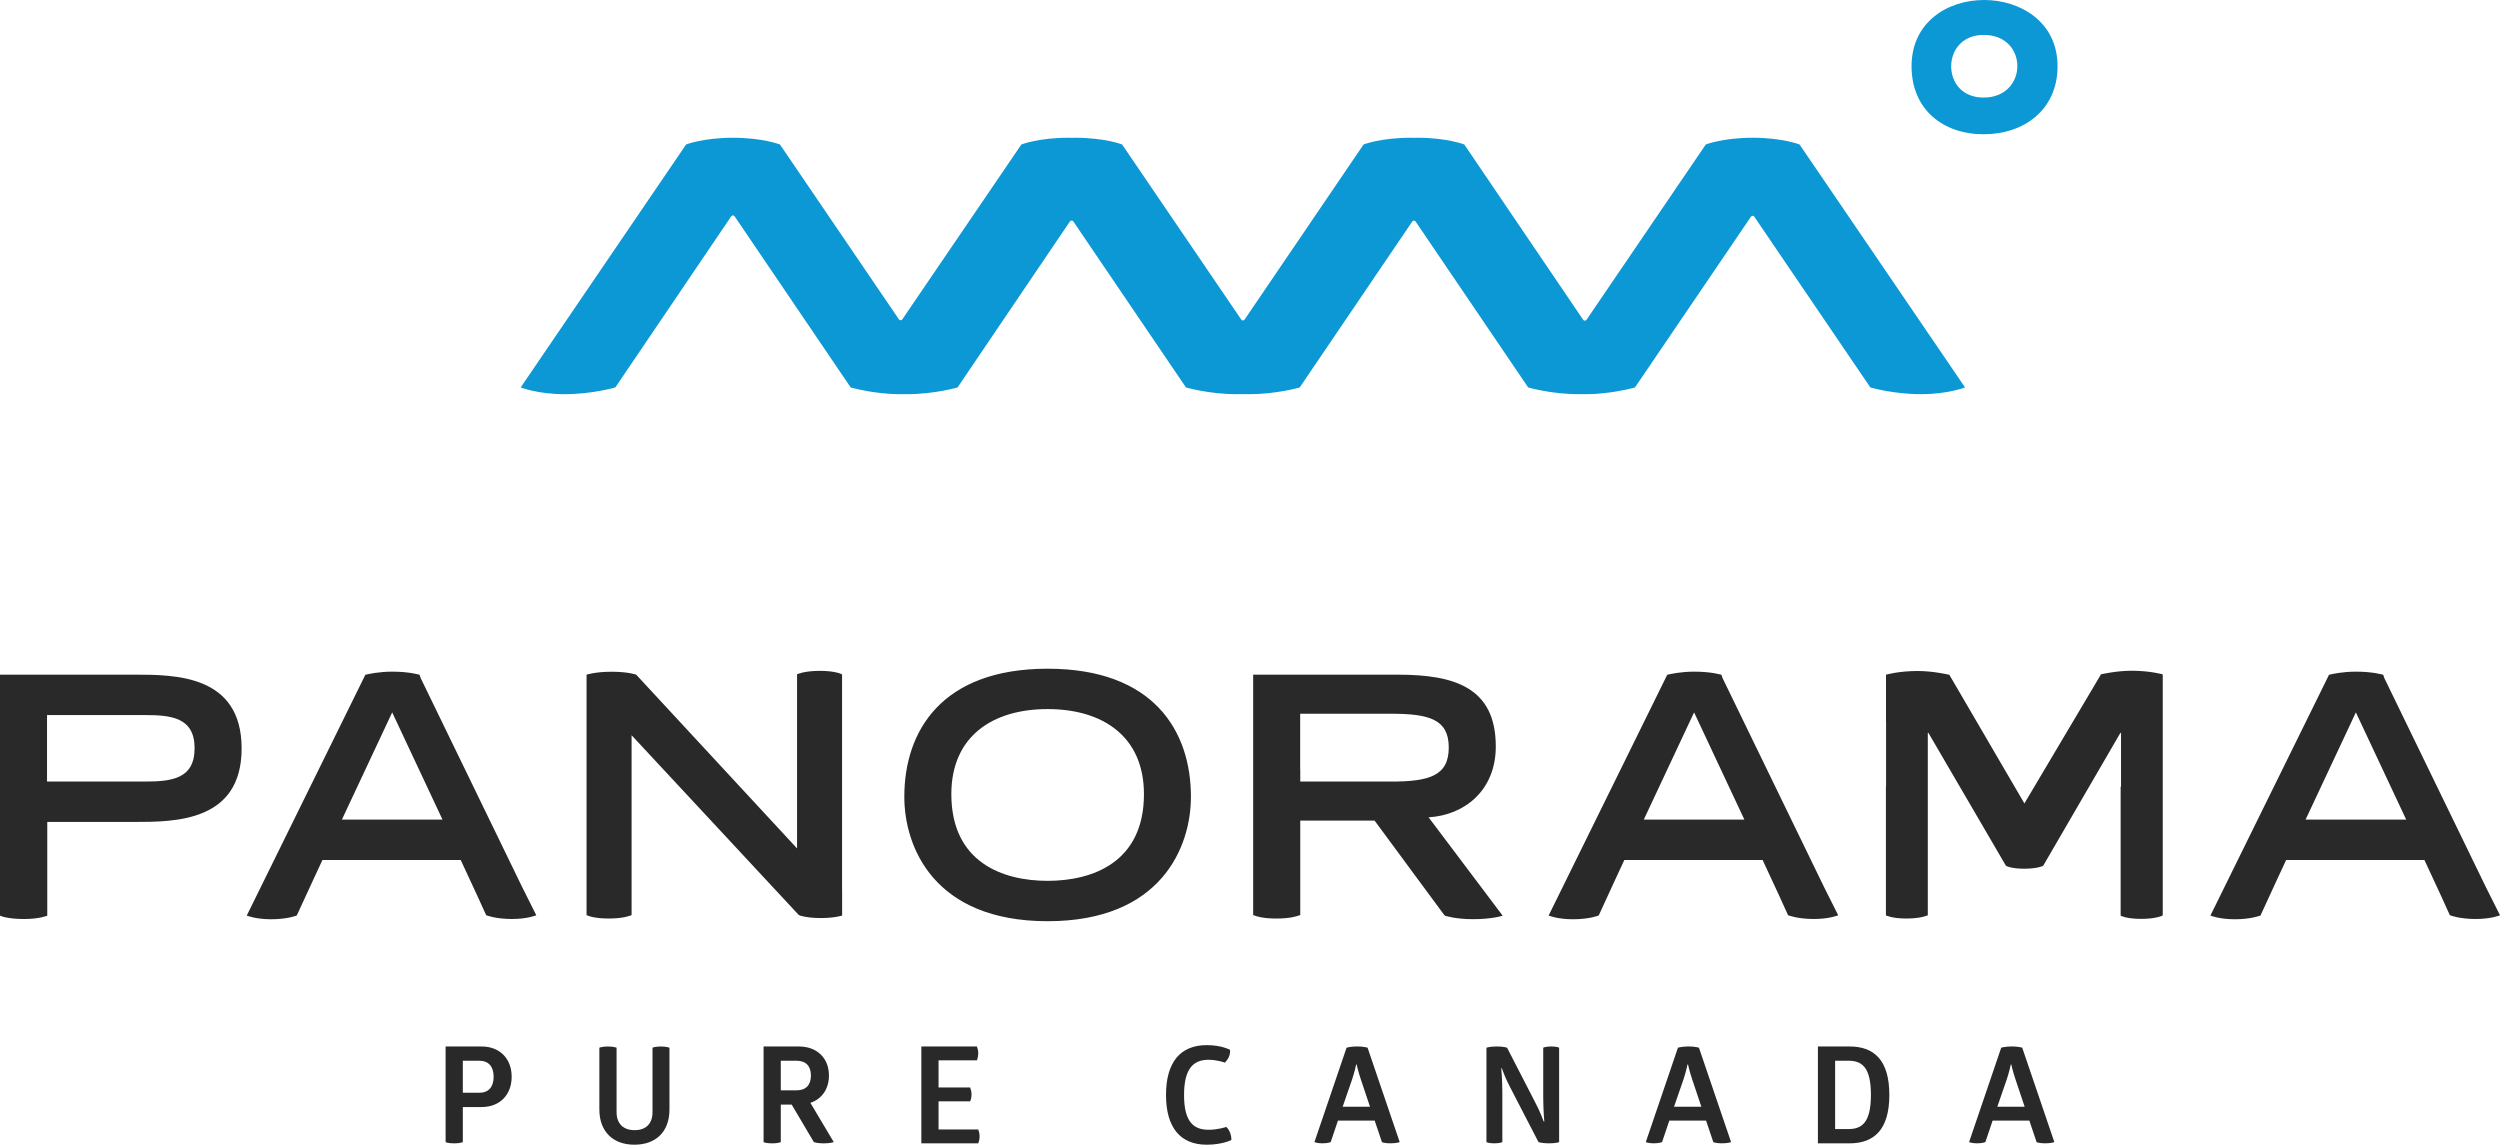
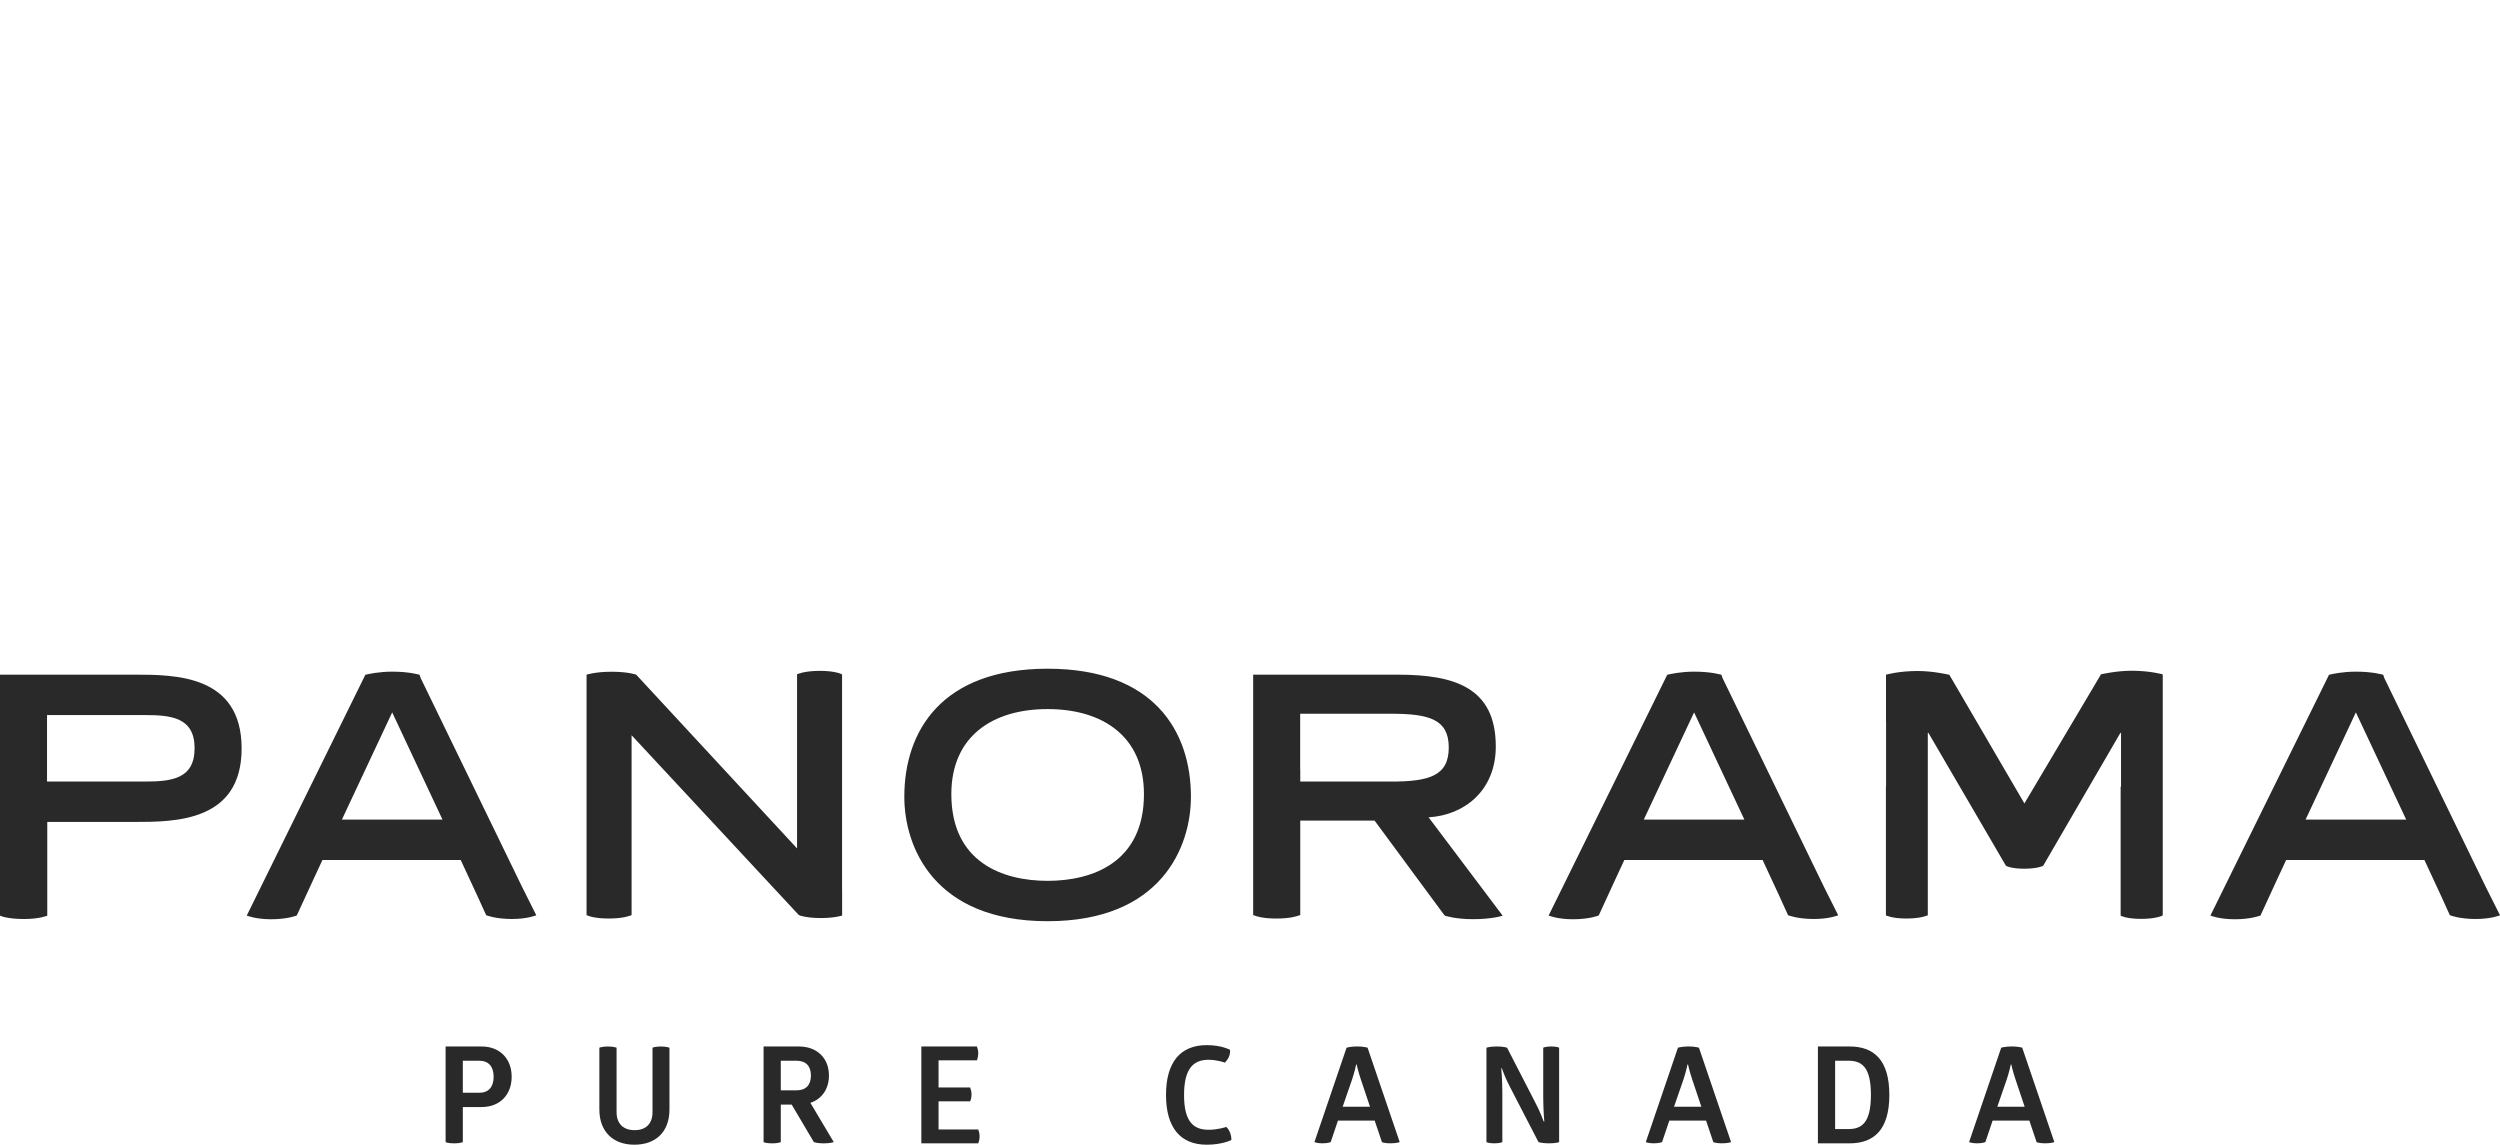
<svg xmlns="http://www.w3.org/2000/svg" width="132.161" height="60.514" viewBox="0 0 132.161 60.514">
  <path fill="#2A2929" d="M60.474 41.982c0-3.063-2.188-4.497-5.093-4.497-2.904 0-5.089 1.434-5.089 4.497 0 3.604 2.711 4.583 5.089 4.583 2.381 0 5.093-.979 5.093-4.583m-5.093-6.631c5.601 0 7.577 3.288 7.577 6.771 0 2.641-1.559 6.577-7.577 6.577s-7.575-3.936-7.575-6.577c0-3.483 1.979-6.771 7.575-6.771M7.629 41.316H2.486v-3.515h5.143c1.417 0 2.658.122 2.658 1.75 0 1.644-1.241 1.765-2.658 1.765m-.542-5.651H0v12.72h.004v.022s.349.176 1.267.176c.818 0 1.228-.176 1.228-.176v-4.956h4.588c2.152 0 5.686 0 5.686-3.885 0-3.901-3.534-3.901-5.686-3.901M18.074 43.328l2.659-5.668 2.66 5.668h-5.319zm9.536 3.579l-5.372-11.063-.059-.172s-.533-.166-1.432-.166c-.72 0-1.272.126-1.402.159h-.028l-6.116 12.419-.159.316s.459.196 1.289.196c.872 0 1.352-.196 1.352-.196l.008-.015h.003l.875-1.896.476-1.026h7.31l.896 1.93.452.992h.007l.002.001s.48.196 1.353.196c.83 0 1.286-.196 1.286-.196l-.741-1.479zM86.898 43.328l2.659-5.668 2.659 5.668h-5.318zm9.536 3.579l-5.373-11.063-.058-.172s-.532-.166-1.432-.166c-.719 0-1.272.126-1.402.159h-.029l-6.117 12.419-.157.316s.459.196 1.289.196c.872 0 1.352-.196 1.352-.196l.008-.015h.005l.873-1.896.476-1.026h7.31l.896 1.93.451.992h.008l.002.001s.48.196 1.353.196c.83 0 1.287-.196 1.287-.196l-.742-1.479zM121.883 43.328l2.659-5.668 2.66 5.668h-5.319zm9.536 3.579l-5.374-11.063-.057-.172s-.534-.166-1.433-.166c-.719 0-1.271.126-1.401.159h-.029l-6.117 12.419-.157.316s.457.196 1.288.196c.874 0 1.354-.196 1.354-.196l.006-.015h.006l.873-1.896.477-1.026h7.31l.896 1.93.45.992h.008l.002.001s.48.196 1.353.196c.828 0 1.287-.196 1.287-.196l-.742-1.479zM44.515 47.024V35.665h-.009v-.019s-.322-.182-1.165-.182-1.205.182-1.205.182v9.204l-8.492-9.172-.006-.01-.005-.003h-.002c-.021-.008-.444-.154-1.298-.154-.838 0-1.294.146-1.317.154h-.008v12.719h.022c.041.022.362.173 1.148.173.787 0 1.139-.151 1.186-.173h.025v-9.517l8.85 9.517h.045l.01.016s.362.132 1.103.132c.729 0 1.122-.132 1.122-.132v-1.375l-.004-.001zM68.738 41.317v-.633h-.005v-2.953h4.794c2.029 0 3.061.296 3.061 1.784 0 1.503-1.032 1.802-3.061 1.802h-4.789zm10.676 7.068h.007l-3.9-5.179c1.871-.104 3.553-1.399 3.553-3.743 0-3.115-2.17-3.797-5.18-3.797h-7.646v12.719h.036c.104.047.458.173 1.187.173.761 0 1.129-.133 1.224-.173h.038v-.016l.005-.001v-4.986h3.93l3.691 5.003h.014l.014.023s.537.184 1.484.184c1.032 0 1.567-.184 1.567-.184l-.024-.023zM114.332 35.665h-.004v-.016s-.662-.191-1.646-.191c-.81 0-1.624.191-1.624.191v.016l-4.039 6.808-3.973-6.808h-.031c-.059-.014-.847-.193-1.64-.193-.96 0-1.614.179-1.664.193h-.005v.003h-.004v2.482h.004v3.416h-.008v6.823s.299.168 1.082.168c.785 0 1.12-.168 1.12-.168v-.004h.012v-9.641h.033l4.093 7.017h.017v.016s.264.147.956.147c.691 0 .987-.147.987-.147v-.016h.017l4.078-7.017h.034v2.841h-.021v6.822s.3.169 1.081.169c.785 0 1.123-.169 1.123-.169v-.022h.022v-12.72zM24.467 60.379s-.149.064-.448.064c-.334 0-.462-.064-.462-.064v-5.057h1.906c.96 0 1.586.647 1.586 1.599 0 .954-.626 1.602-1.586 1.602h-.996v1.856zm.868-2.611c.498 0 .761-.312.761-.847 0-.533-.263-.846-.761-.846h-.868v1.693h.868zM35.391 58.65c0 1.195-.733 1.864-1.857 1.864-1.123 0-1.849-.691-1.849-1.864v-3.265s.15-.063.448-.063c.307 0 .462.063.462.063v3.408c0 .597.342.952.954.952s.946-.355.946-.952v-3.408s.142-.063.441-.063.455.063.455.063v3.265zM42.236 55.322c.96 0 1.586.618 1.586 1.536 0 .704-.369 1.238-.981 1.443l1.237 2.078s-.184.064-.54.064c-.327 0-.512-.064-.512-.064l-1.174-1.985h-.576v1.985s-.149.064-.448.064c-.334 0-.462-.064-.462-.064v-5.057h1.87zm-.96 2.318h.832c.498 0 .761-.284.761-.782s-.263-.783-.761-.783h-.832v1.565zM51.643 55.321c.043.106.071.22.071.341 0 .135-.021.27-.071.392h-2.027v1.436h1.671c.043.114.072.235.072.356 0 .128-.022.256-.072.377h-1.671v1.486h2.098c.043.114.071.235.071.356 0 .128-.021.256-.071.377h-3.008v-5.121h2.937zM63.796 55.25c.789 0 1.23.25 1.23.25.022.291-.106.497-.27.675 0 0-.405-.15-.86-.15-.754 0-1.302.391-1.302 1.863 0 1.473.548 1.836 1.302 1.836.512 0 .931-.15.931-.15.178.164.27.427.27.691 0 0-.476.249-1.301.249-1.409 0-2.155-.918-2.155-2.632 0-1.715.746-2.632 2.155-2.632M71.74 55.32c.349 0 .555.064.555.064l1.7 4.994s-.163.063-.498.063c-.306 0-.441-.063-.441-.063l-.384-1.138H70.73l-.384 1.138s-.156.063-.441.063c-.27 0-.419-.063-.419-.063l1.7-4.994s.235-.064.554-.064m-.049.954s-.071.363-.213.789l-.499 1.443h1.445l-.484-1.443c-.149-.441-.221-.789-.221-.789h-.028zM79.854 57.519c-.27-.498-.462-1.045-.462-1.045h-.029s.057.561.057 1.301v2.604s-.135.063-.427.063c-.284 0-.413-.063-.413-.063v-4.994s.192-.064.549-.064c.362 0 .54.064.54.064l1.465 2.846c.277.511.477 1.066.477 1.066h.028s-.057-.597-.057-1.323v-2.589s.129-.064.427-.064c.299 0 .413.064.413.064v4.994s-.171.063-.534.063c-.355 0-.555-.063-.555-.063l-1.479-2.86zM89.258 55.32c.349 0 .555.064.555.064l1.7 4.994s-.163.063-.498.063c-.306 0-.441-.063-.441-.063l-.384-1.138h-1.942l-.384 1.138s-.156.063-.441.063c-.27 0-.419-.063-.419-.063l1.7-4.994s.235-.064.554-.064m-.049.954s-.071.363-.213.789l-.499 1.443h1.444l-.483-1.443c-.149-.441-.221-.789-.221-.789h-.028zM97.775 55.321c1.294 0 2.104.718 2.104 2.561 0 1.842-.81 2.56-2.104 2.56h-1.672v-5.121h1.672zm-.065 4.367c.69 0 1.195-.306 1.195-1.806 0-1.509-.505-1.807-1.195-1.807h-.697v3.613h.697zM106.349 55.32c.348 0 .554.064.554.064l1.7 4.994s-.163.063-.498.063c-.305 0-.441-.063-.441-.063l-.383-1.138h-1.942l-.384 1.138s-.157.063-.441.063c-.27 0-.42-.063-.42-.063l1.7-4.994s.235-.064.555-.064m-.05.954s-.071.363-.213.789l-.499 1.443h1.445l-.483-1.443c-.15-.441-.222-.789-.222-.789h-.028z" />
-   <path fill="#0B98D5" d="M101.053 3.5c0-2.311 1.875-3.5 3.841-3.5 1.91 0 3.877 1.158 3.877 3.5 0 2.313-1.78 3.597-3.907 3.597-2.154 0-3.811-1.314-3.811-3.597m3.811-1.655c-1.155 0-1.716.842-1.716 1.655 0 .845.561 1.658 1.716 1.658 1.19 0 1.782-.845 1.782-1.658 0-.843-.592-1.655-1.782-1.655M83.876 16.897c-.027.036-.061.056-.095.056-.035 0-.071-.02-.094-.056l-6.279-9.26s-.91-.355-2.478-.355c-.064 0-.122.004-.181.005-.064-.001-.122-.005-.186-.005-1.567 0-2.478.355-2.478.355L65.8 16.886c-.026.036-.06.057-.094.057-.037 0-.072-.021-.094-.057l-6.293-9.249s-.912-.355-2.479-.355c-.064 0-.121.004-.184.005-.061-.001-.117-.005-.182-.005-1.566 0-2.479.355-2.479.355l-6.291 9.238c-.026.036-.061.058-.095.058-.036 0-.071-.022-.094-.058l-6.284-9.238s-.911-.355-2.482-.355c-1.565 0-2.478.355-2.478.355l-8.746 12.845s.908.356 2.324.356c1.466 0 2.679-.356 2.679-.356l6.122-9.039c.026-.036.062-.057.095-.057.036 0 .071.021.095.057l6.131 9.039s.673.198 1.622.299c.29.034.616.057.978.057.015 0 .027-.002.041-.002.015 0 .027.002.041.002.047 0 .093-.005.142-.005.048 0 .093.005.145.005 1.465 0 2.68-.356 2.68-.356l5.936-8.769c.027-.036.063-.055.098-.055s.068.019.091.055l5.95 8.769s1.213.356 2.682.356c.047 0 .094-.005.143-.005.046 0 .092.005.143.005.013 0 .027-.002.039-.002.016 0 .025.002.042.002.047 0 .092-.005.142-.005.049 0 .09.005.144.005 1.466 0 2.678-.356 2.678-.356l5.943-8.761c.026-.038.062-.058.098-.058.035 0 .069.02.092.058l5.945 8.761s1.212.356 2.68.356c.049 0 .094-.005.143-.005.05 0 .092.005.145.005.012 0 .026-.002.037-.002.015 0 .027.002.042.002.364 0 .692-.023.98-.057.948-.101 1.618-.299 1.618-.299l6.126-9.017c.025-.036.06-.058.096-.058.035 0 .071.022.093.058l6.129 9.017s1.213.356 2.681.356c1.416 0 2.326-.356 2.326-.356l-8.75-12.845s-.91-.355-2.478-.355c-1.571 0-2.478.355-2.478.355l-6.3 9.26z" />
</svg>